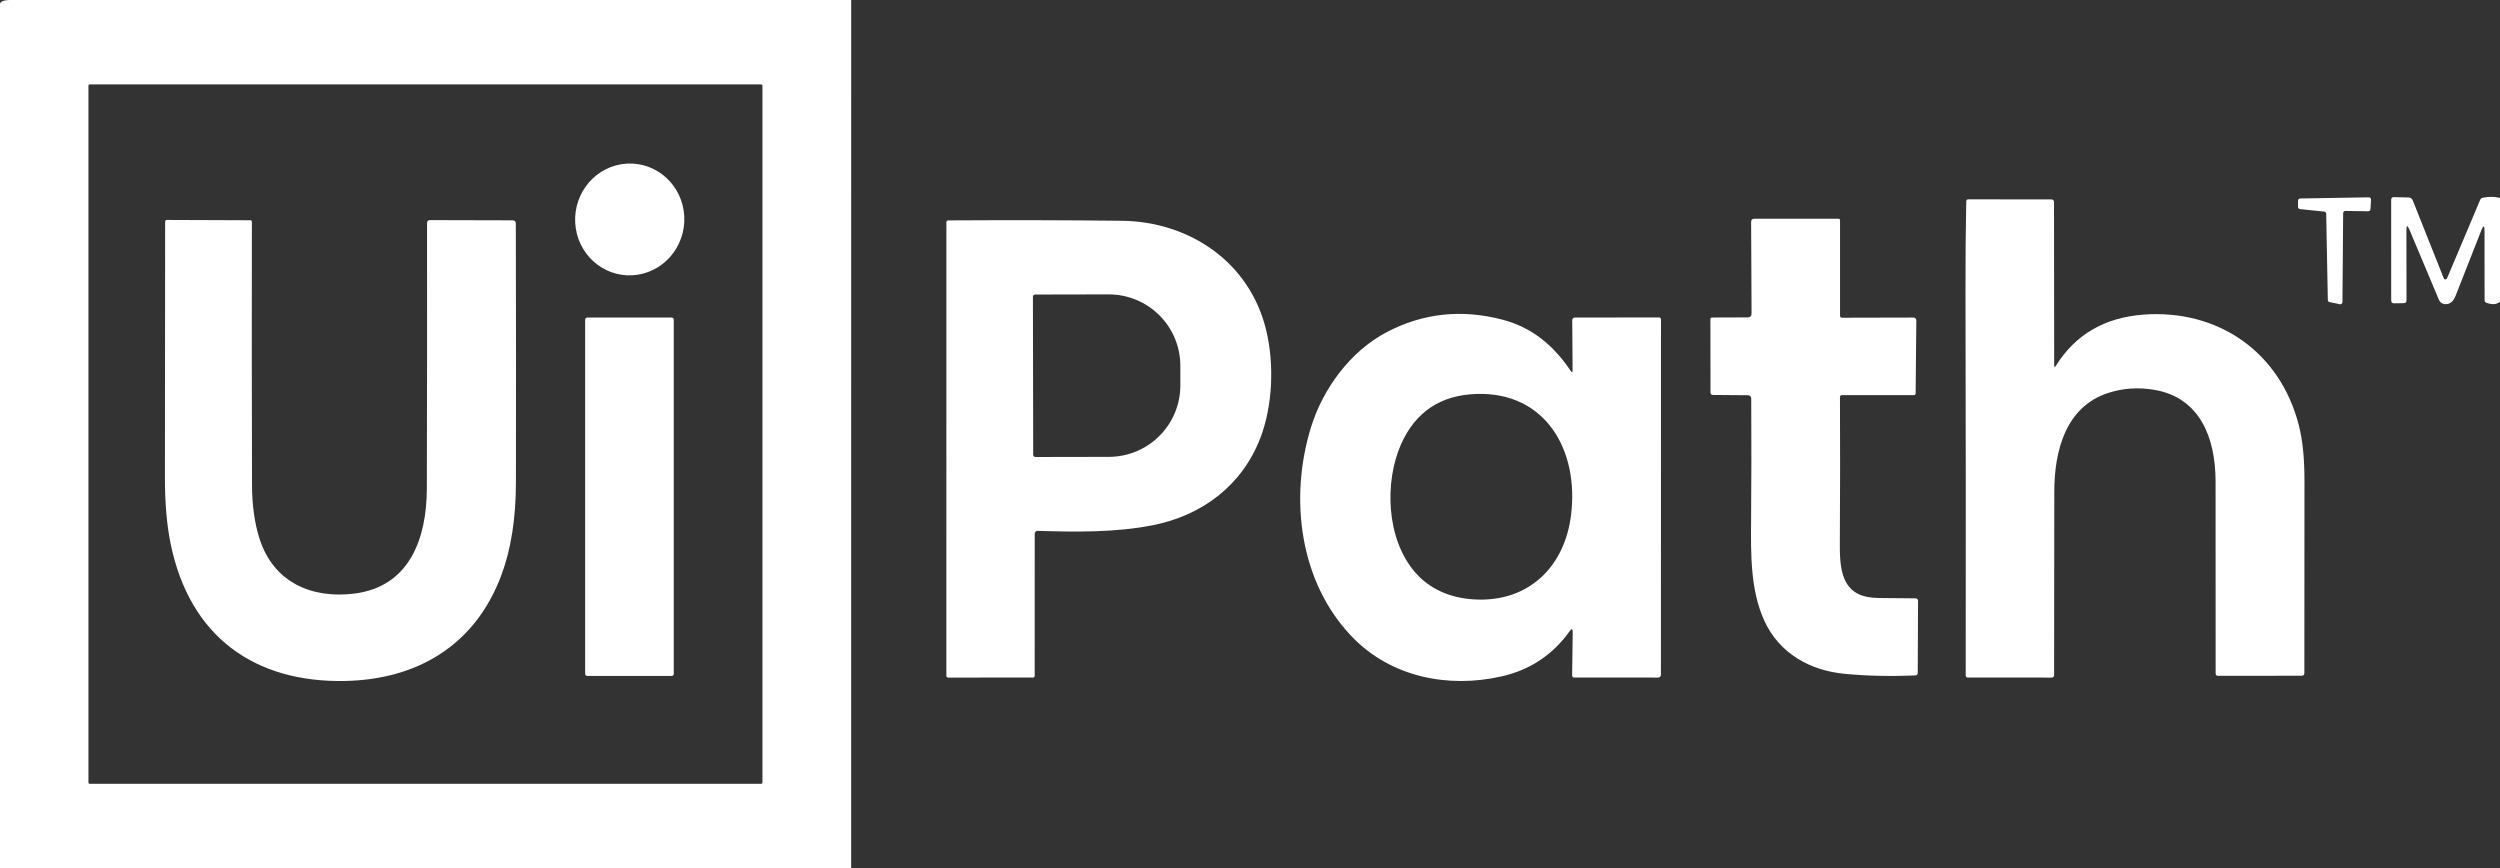
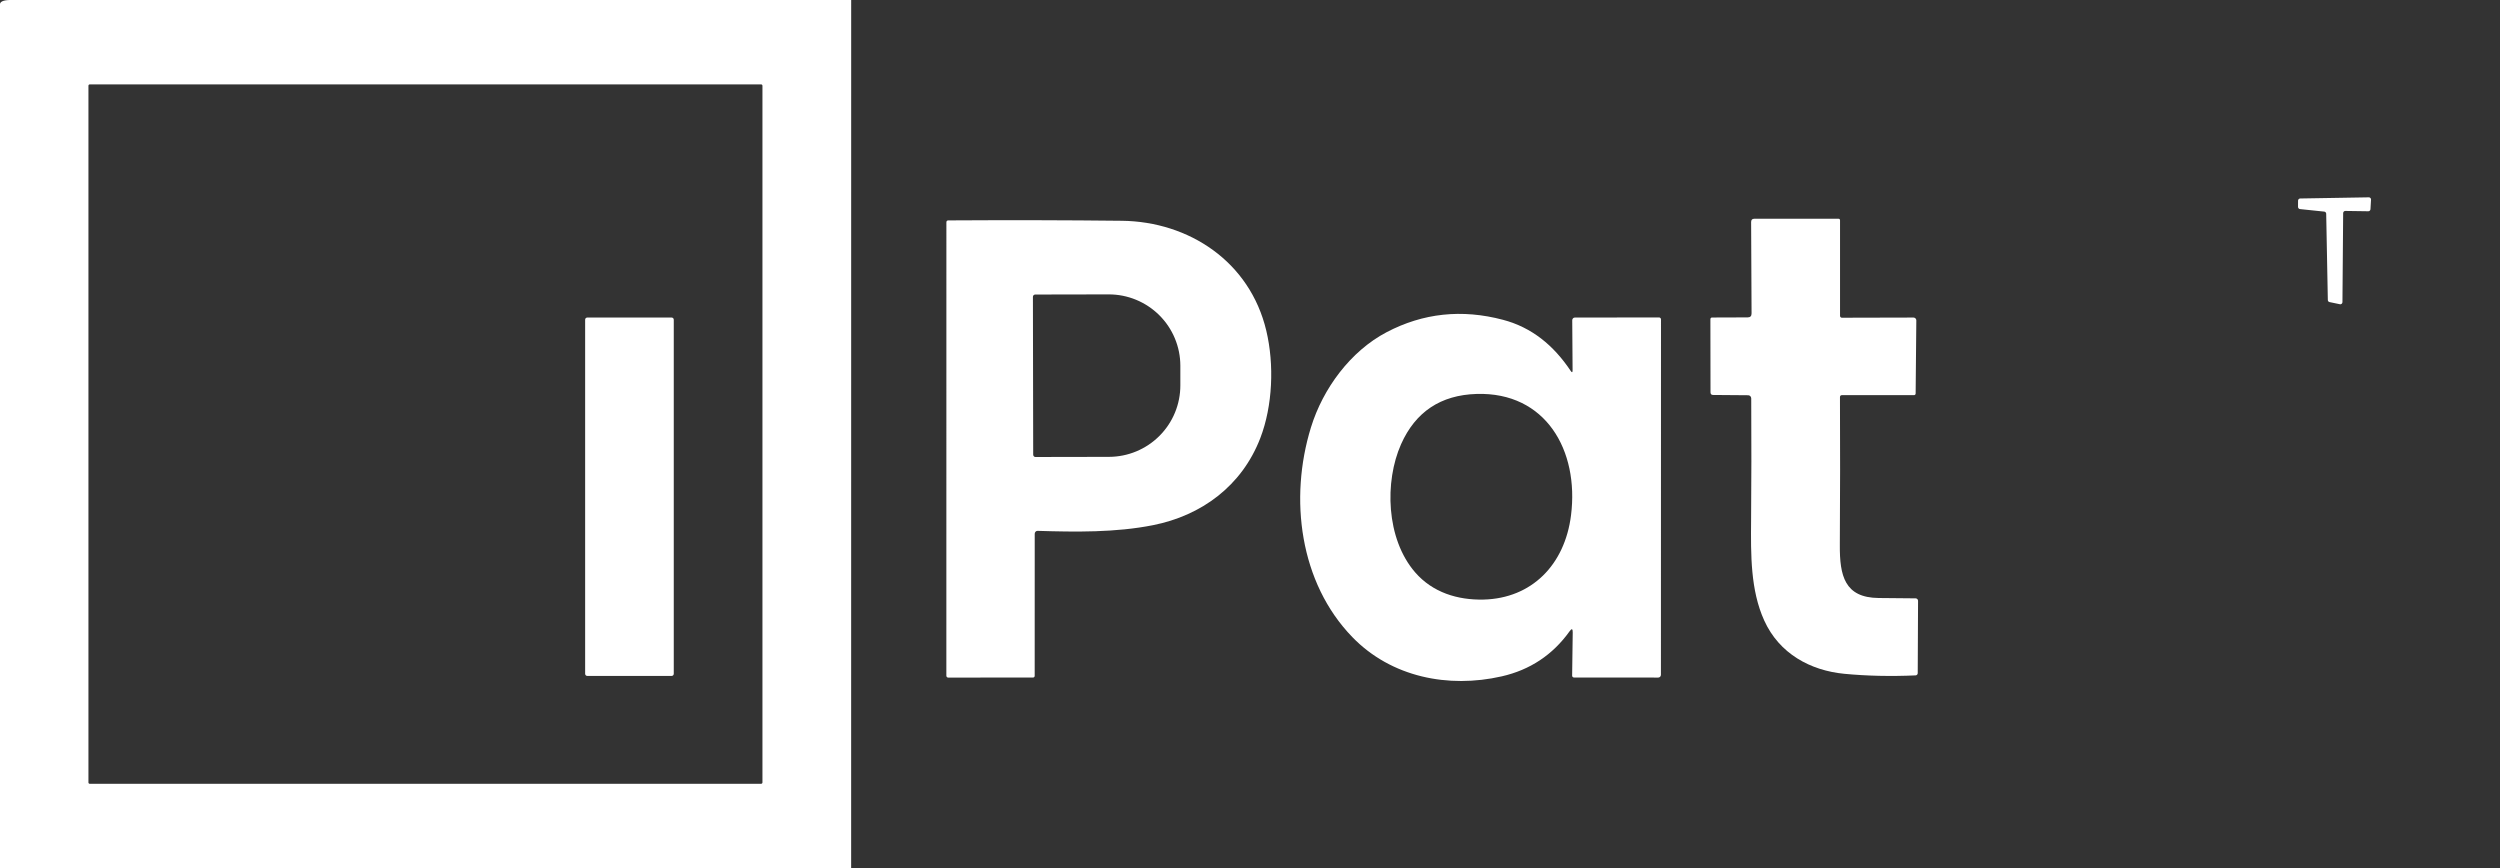
<svg xmlns="http://www.w3.org/2000/svg" width="144" height="50" viewBox="0 0 144 50" fill="none">
  <rect x="0" y="0" width="144" height="50" fill="#333333" stroke="none" />
  <g clip-path="url(#clip0_4_434)">
    <path d="M0.558 0H49.028L49.026 50H-0V0.291C-0.028 0.109 0.158 0.012 0.558 0ZM43.917 4.939C43.917 4.919 43.909 4.899 43.895 4.884C43.881 4.87 43.862 4.862 43.842 4.862H5.168C5.148 4.862 5.129 4.87 5.115 4.884C5.101 4.899 5.094 4.919 5.094 4.939V45.069C5.094 45.09 5.101 45.109 5.115 45.124C5.129 45.138 5.148 45.146 5.168 45.146H43.842C43.862 45.146 43.881 45.138 43.895 45.124C43.909 45.109 43.917 45.09 43.917 45.069V4.939Z" fill="white" />
-     <path d="M36.752 15.821C38.469 15.542 39.646 13.892 39.381 12.135C39.116 10.379 37.509 9.181 35.792 9.459C34.075 9.738 32.899 11.389 33.164 13.145C33.429 14.902 35.036 16.1 36.752 15.821Z" fill="white" />
-     <path d="M144 11.402V17.364C143.842 17.539 143.584 17.566 143.226 17.445C143.15 17.419 143.112 17.365 143.112 17.282L143.109 13.305C143.109 12.973 143.047 12.961 142.924 13.268C142.394 14.606 141.902 15.857 141.449 17.022C141.311 17.38 141.098 17.545 140.812 17.518C140.741 17.512 140.673 17.486 140.615 17.443C140.557 17.399 140.512 17.34 140.483 17.272L138.783 13.228C138.666 12.954 138.609 12.967 138.61 13.266L138.614 17.291C138.616 17.404 138.561 17.462 138.452 17.463L137.897 17.471C137.787 17.473 137.733 17.417 137.733 17.303L137.731 11.518C137.731 11.406 137.785 11.351 137.893 11.354L138.747 11.376C138.796 11.377 138.843 11.393 138.883 11.422C138.923 11.45 138.954 11.49 138.973 11.537L140.76 16.029C140.767 16.048 140.781 16.064 140.797 16.076C140.814 16.087 140.834 16.094 140.854 16.094C140.874 16.094 140.894 16.088 140.911 16.077C140.928 16.066 140.941 16.049 140.95 16.03L142.858 11.512C142.887 11.446 142.936 11.405 143.005 11.39C143.363 11.317 143.694 11.321 144 11.402Z" fill="white" />
    <path d="M134.966 12.274L134.925 17.402C134.925 17.421 134.921 17.439 134.913 17.456C134.905 17.473 134.894 17.488 134.879 17.5C134.865 17.511 134.849 17.52 134.831 17.524C134.814 17.528 134.796 17.528 134.778 17.524L134.181 17.4C134.153 17.395 134.129 17.38 134.111 17.358C134.093 17.335 134.083 17.307 134.083 17.279L133.989 12.311C133.988 12.28 133.976 12.251 133.956 12.229C133.936 12.206 133.908 12.192 133.879 12.189L132.476 12.043C132.446 12.04 132.418 12.025 132.398 12.002C132.377 11.978 132.366 11.948 132.366 11.917L132.368 11.559C132.368 11.526 132.381 11.494 132.403 11.471C132.426 11.447 132.456 11.434 132.488 11.433L136.447 11.366C136.464 11.366 136.481 11.369 136.496 11.376C136.512 11.382 136.526 11.392 136.537 11.405C136.549 11.418 136.558 11.432 136.564 11.449C136.569 11.465 136.572 11.483 136.571 11.5L136.539 12.051C136.537 12.083 136.523 12.114 136.5 12.135C136.477 12.157 136.447 12.169 136.416 12.169L135.09 12.15C135.074 12.15 135.058 12.153 135.043 12.159C135.028 12.165 135.015 12.174 135.003 12.186C134.992 12.197 134.983 12.211 134.976 12.226C134.97 12.242 134.966 12.258 134.966 12.274Z" fill="white" />
-     <path d="M118.425 21.059C119.545 19.269 121.225 18.29 123.464 18.122C127.709 17.805 131.336 20.226 132.423 24.535C132.632 25.366 132.737 26.405 132.737 27.65C132.734 31.444 132.732 35.149 132.731 38.764C132.731 38.868 132.68 38.921 132.578 38.923L127.745 38.927C127.712 38.927 127.681 38.913 127.657 38.89C127.634 38.866 127.621 38.834 127.621 38.801C127.624 35.271 127.623 31.576 127.617 27.715C127.611 25.211 126.714 22.904 124.095 22.455C123.169 22.297 122.279 22.357 121.424 22.636C118.973 23.437 118.331 25.976 118.327 28.327C118.323 31.868 118.32 35.389 118.317 38.89C118.317 38.927 118.303 38.962 118.278 38.988C118.253 39.014 118.219 39.028 118.184 39.028L113.335 39.026C113.306 39.026 113.278 39.014 113.257 38.993C113.237 38.972 113.225 38.943 113.225 38.913C113.234 31.754 113.23 24.419 113.213 16.909C113.209 14.872 113.224 13.105 113.256 11.608C113.258 11.524 113.299 11.482 113.38 11.482L118.152 11.486C118.258 11.486 118.311 11.541 118.311 11.65L118.321 21.028C118.321 21.161 118.356 21.171 118.425 21.059Z" fill="white" />
    <path d="M105.982 22.882C105.995 25.618 105.993 28.458 105.974 31.402C105.964 33.154 106.245 34.425 108.208 34.445C108.921 34.452 109.633 34.459 110.343 34.465C110.38 34.466 110.415 34.481 110.44 34.508C110.466 34.535 110.48 34.572 110.48 34.61L110.461 38.772C110.461 38.806 110.448 38.839 110.425 38.863C110.403 38.887 110.372 38.901 110.339 38.902C108.912 38.966 107.543 38.936 106.233 38.811C104.285 38.624 102.483 37.654 101.617 35.736C100.827 33.992 100.845 31.953 100.863 29.968C100.882 27.795 100.885 25.456 100.871 22.949C100.871 22.901 100.852 22.855 100.82 22.82C100.787 22.786 100.743 22.767 100.696 22.766L98.674 22.75C98.575 22.75 98.525 22.698 98.525 22.593L98.519 18.382C98.519 18.357 98.529 18.334 98.545 18.316C98.562 18.298 98.584 18.289 98.608 18.289L100.667 18.282C100.817 18.282 100.891 18.205 100.89 18.049L100.865 12.789C100.865 12.663 100.925 12.6 101.047 12.6L105.89 12.598C105.954 12.598 105.986 12.631 105.986 12.699V18.193C105.986 18.207 105.989 18.222 105.994 18.235C105.999 18.248 106.007 18.26 106.017 18.27C106.027 18.28 106.039 18.288 106.051 18.293C106.064 18.299 106.078 18.301 106.092 18.301L110.218 18.291C110.239 18.29 110.261 18.294 110.28 18.303C110.3 18.311 110.318 18.324 110.333 18.339C110.349 18.355 110.361 18.374 110.369 18.394C110.377 18.415 110.381 18.437 110.38 18.459L110.341 22.667C110.341 22.679 110.339 22.691 110.334 22.703C110.33 22.714 110.323 22.725 110.314 22.733C110.306 22.742 110.295 22.749 110.284 22.754C110.273 22.758 110.261 22.76 110.249 22.76H106.1C106.021 22.76 105.982 22.801 105.982 22.882Z" fill="white" />
-     <path d="M28.884 33.116C27.354 37.226 23.969 39.146 19.858 39.224C14.71 39.321 10.918 36.721 9.819 31.274C9.607 30.216 9.5 28.974 9.5 27.547C9.503 22.551 9.507 17.631 9.512 12.787C9.512 12.708 9.55 12.669 9.625 12.669L14.429 12.687C14.45 12.687 14.47 12.696 14.485 12.711C14.499 12.726 14.508 12.747 14.508 12.768C14.499 17.97 14.501 23.03 14.516 27.949C14.52 29.085 14.659 30.095 14.933 30.98C15.738 33.573 17.985 34.496 20.422 34.189C23.565 33.791 24.576 31.063 24.586 28.15C24.6 23.065 24.604 17.959 24.598 12.833C24.598 12.792 24.613 12.753 24.641 12.724C24.669 12.695 24.707 12.679 24.747 12.679L29.529 12.691C29.65 12.691 29.711 12.753 29.711 12.878C29.725 18.282 29.727 23.259 29.717 27.811C29.712 29.871 29.434 31.639 28.884 33.116Z" fill="white" />
    <path d="M59.765 30.577C59.744 30.576 59.722 30.58 59.702 30.588C59.682 30.596 59.664 30.608 59.649 30.624C59.633 30.639 59.621 30.658 59.613 30.679C59.605 30.699 59.6 30.721 59.6 30.744L59.598 38.929C59.598 38.955 59.589 38.98 59.571 38.998C59.553 39.016 59.529 39.026 59.504 39.026L54.612 39.029C54.585 39.029 54.559 39.017 54.54 38.998C54.521 38.978 54.51 38.951 54.51 38.923L54.512 12.809C54.512 12.733 54.549 12.695 54.622 12.695C58.139 12.674 61.473 12.681 64.624 12.717C68.468 12.764 71.992 15.055 72.94 19.053C73.401 20.996 73.309 23.376 72.592 25.238C71.528 27.996 69.202 29.697 66.414 30.25C64.253 30.679 61.953 30.644 59.765 30.577ZM59.496 17.098L59.512 26.191C59.512 26.208 59.516 26.226 59.522 26.242C59.528 26.258 59.538 26.272 59.55 26.285C59.561 26.297 59.575 26.306 59.591 26.313C59.606 26.32 59.623 26.323 59.639 26.323L63.875 26.315C64.968 26.313 66.015 25.878 66.786 25.105C67.558 24.332 67.99 23.286 67.988 22.195V21.061C67.987 20.521 67.879 19.986 67.671 19.488C67.463 18.99 67.159 18.537 66.775 18.156C66.392 17.775 65.937 17.473 65.437 17.267C64.937 17.061 64.401 16.956 63.86 16.957L59.624 16.965C59.607 16.965 59.591 16.969 59.575 16.976C59.56 16.982 59.546 16.992 59.534 17.004C59.522 17.016 59.513 17.031 59.506 17.047C59.5 17.063 59.496 17.08 59.496 17.098Z" fill="white" />
    <path d="M90.467 21.358C90.544 21.473 90.582 21.461 90.581 21.321L90.561 18.445C90.561 18.425 90.565 18.405 90.572 18.386C90.579 18.367 90.59 18.35 90.604 18.336C90.618 18.322 90.635 18.31 90.653 18.302C90.671 18.295 90.691 18.291 90.71 18.291L95.563 18.285C95.592 18.285 95.62 18.297 95.641 18.318C95.661 18.339 95.673 18.368 95.673 18.398L95.669 38.868C95.669 38.889 95.665 38.91 95.657 38.929C95.649 38.949 95.638 38.967 95.624 38.981C95.609 38.996 95.592 39.008 95.573 39.016C95.555 39.024 95.534 39.028 95.514 39.028L90.657 39.024C90.63 39.024 90.604 39.013 90.585 38.993C90.566 38.974 90.555 38.947 90.555 38.919L90.589 36.421C90.591 36.209 90.532 36.189 90.41 36.36C89.436 37.72 88.131 38.587 86.496 38.959C83.432 39.658 80.138 39.012 77.895 36.697C74.856 33.563 74.247 28.718 75.511 24.618C76.204 22.368 77.797 20.224 79.866 19.136C81.968 18.032 84.204 17.793 86.574 18.421C88.23 18.858 89.488 19.892 90.467 21.358ZM80.701 25.587C79.749 27.728 79.825 31.03 81.518 32.974C82.523 34.128 83.961 34.571 85.458 34.535C88.218 34.465 90.13 32.547 90.491 29.681C90.961 25.933 89.029 22.573 85.056 22.691C82.986 22.753 81.534 23.719 80.701 25.587Z" fill="white" />
    <path d="M38.69 18.291H33.823C33.757 18.291 33.704 18.346 33.704 18.415V38.809C33.704 38.877 33.757 38.933 33.823 38.933H38.69C38.756 38.933 38.809 38.877 38.809 38.809V18.415C38.809 18.346 38.756 18.291 38.69 18.291Z" fill="white" />
  </g>
  <defs>
    <clipPath id="clip0_4_434">
      <rect width="144" height="50" fill="white" />
    </clipPath>
  </defs>
</svg>